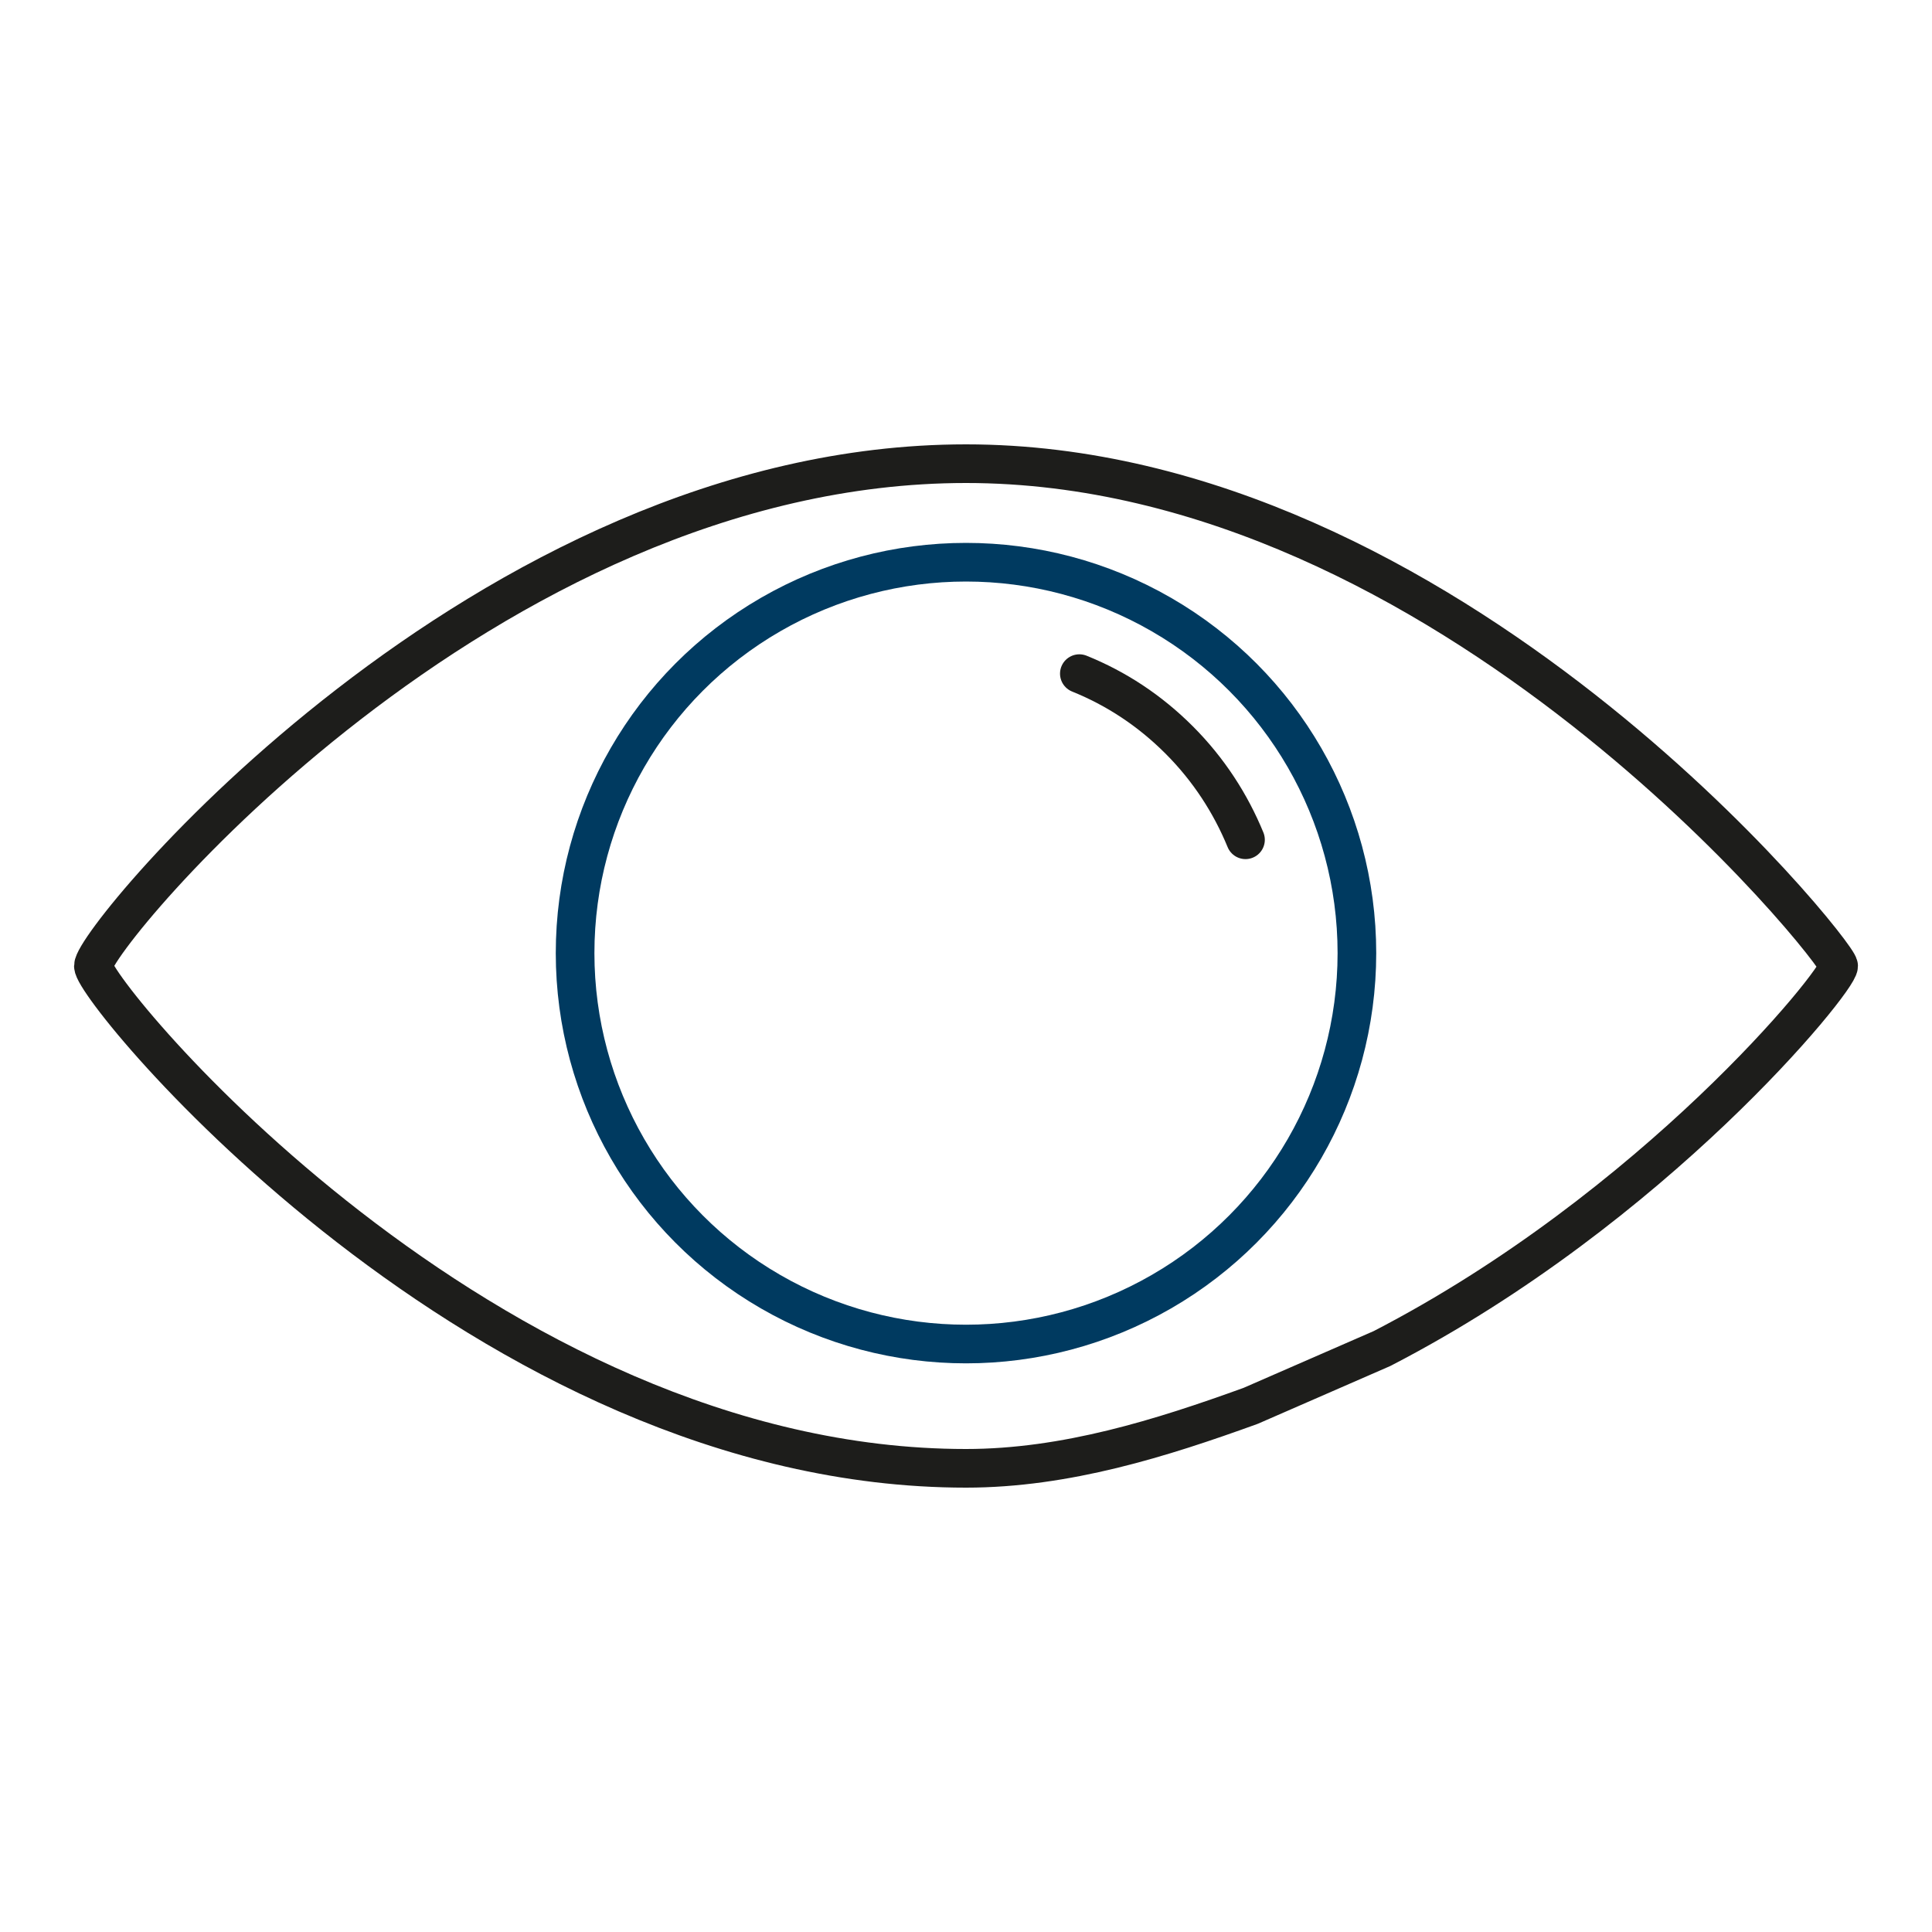
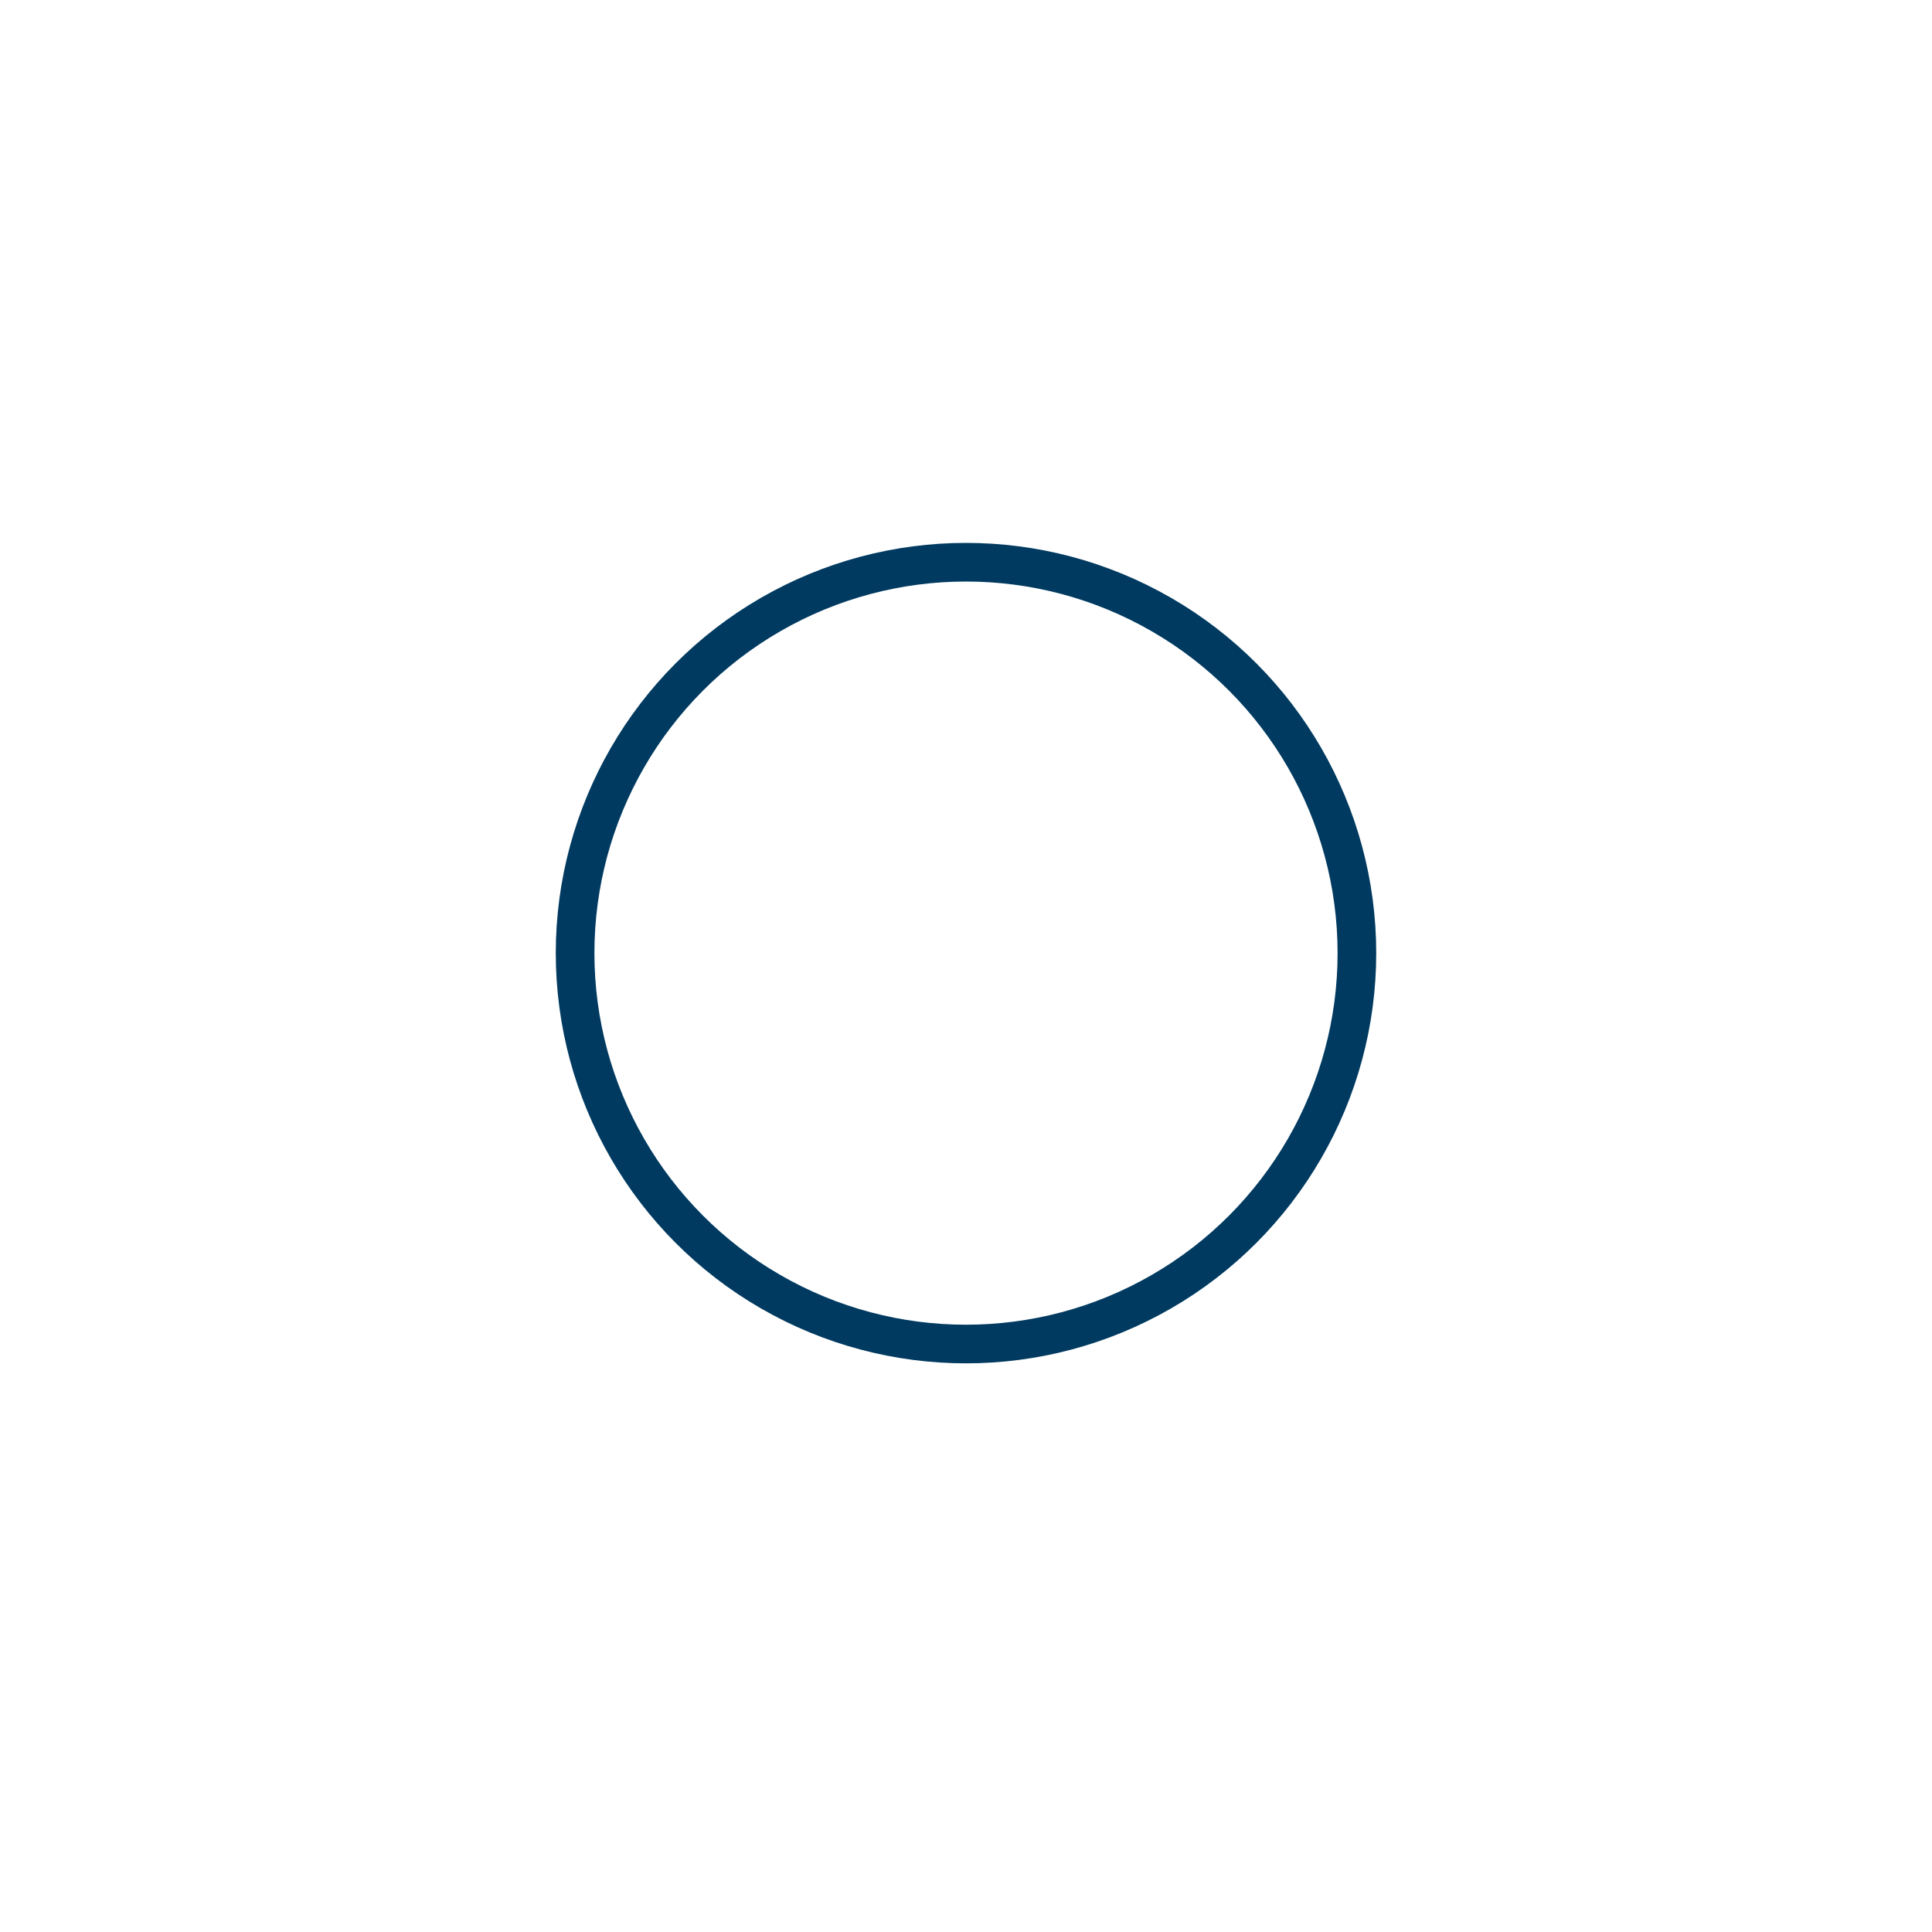
<svg xmlns="http://www.w3.org/2000/svg" version="1.1" id="Layer_1" x="0px" y="0px" viewBox="0 0 300 300" style="enable-background:new 0 0 300 300;" xml:space="preserve">
  <style type="text/css">
	.st0{fill:none;stroke:#003A60;stroke-width:6;stroke-linecap:round;stroke-linejoin:round;stroke-miterlimit:10;}
	.st1{fill:none;stroke:#1D1D1B;stroke-width:6;stroke-linecap:round;stroke-linejoin:round;stroke-miterlimit:10;}
</style>
  <g>
    <circle class="st0" cx="150" cy="148" r="60.7" />
-     <path class="st1" d="M193.4,130.4c-2.3-5.6-5.7-10.9-10.3-15.5s-9.8-8-15.5-10.3" />
-     <path class="st1" d="M214.6,209.4c42.2-21.8,70.9-57.1,70.9-59.4c0-2.1-60.6-78-135.5-78S14.5,145.6,14.5,150   c0,4.1,60.6,78,135.5,78c15.5,0,30.4-4.7,44.2-9.7L214.6,209.4z" />
  </g>
</svg>